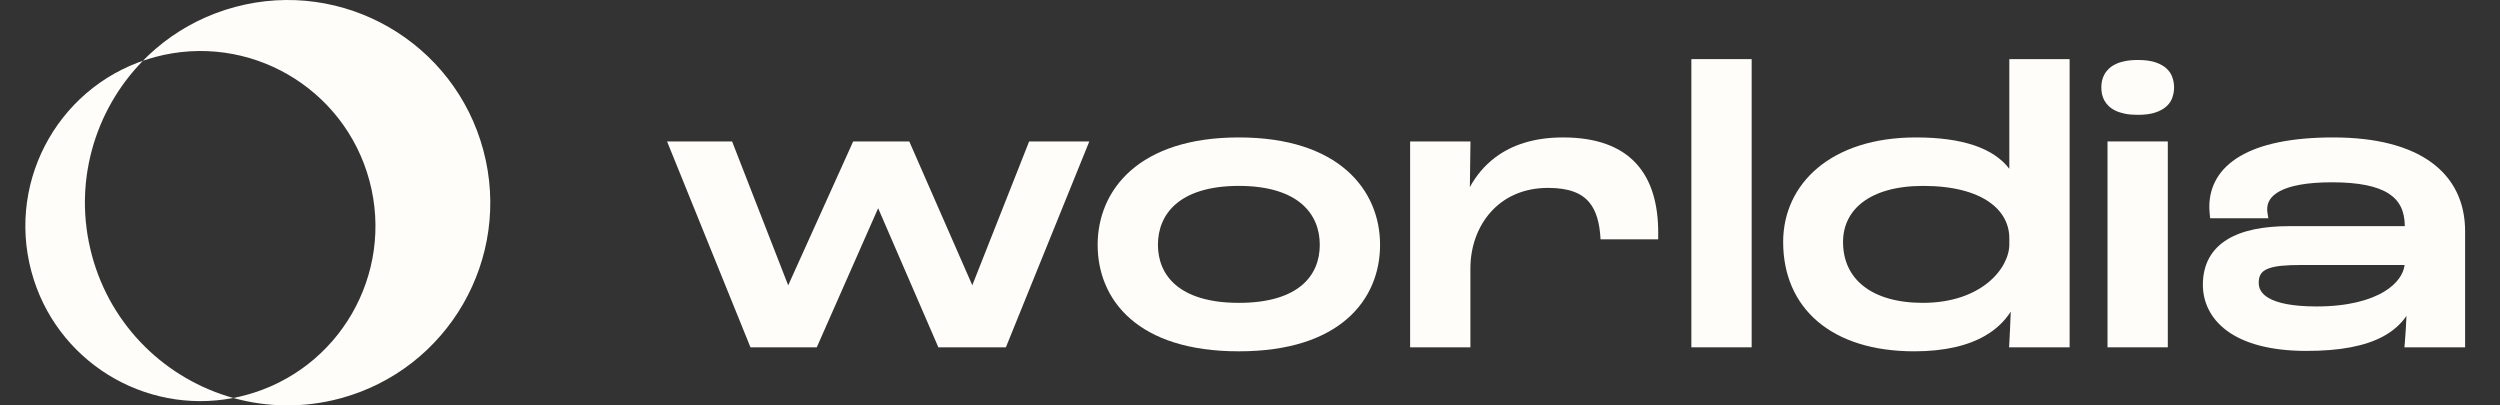
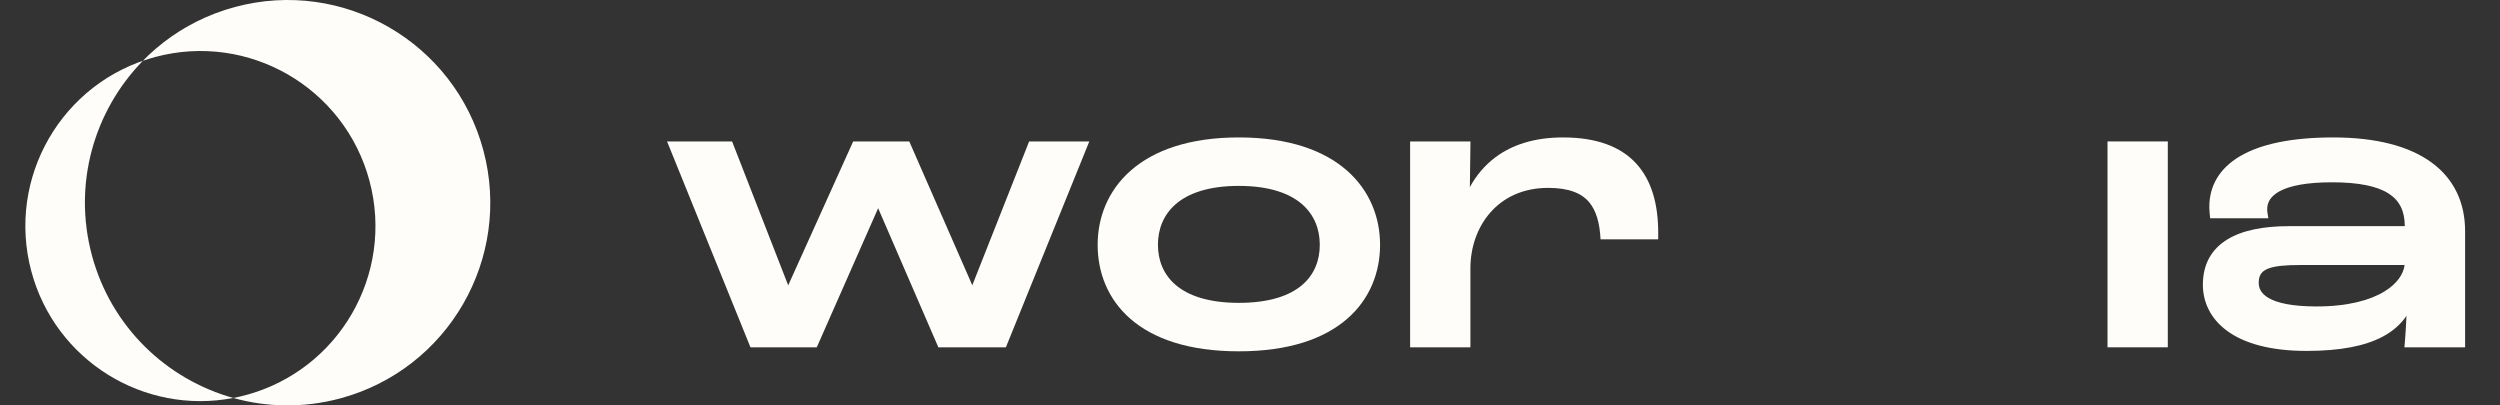
<svg xmlns="http://www.w3.org/2000/svg" width="148" height="24" viewBox="0 0 148 24" fill="none">
  <rect x="0" y="0" width="148" height="24" fill="#333333" stroke="none" />
  <path d="M39.49 8.373L44.428 20.561H48.353L51.986 12.326L55.551 20.561H59.548L64.487 8.373H60.925L57.56 16.887L53.829 8.373H50.508L46.661 16.892L43.34 8.373H39.49Z" fill="#FFFDFA" />
  <path d="M83.479 8.373V20.561H87.048V15.886C87.048 14.638 87.461 13.446 88.238 12.569C89.01 11.696 90.153 11.123 91.648 11.123C92.875 11.123 93.629 11.431 94.088 11.983C94.492 12.47 94.703 13.185 94.753 14.167H98.164C98.165 14.041 98.166 13.912 98.166 13.781C98.166 12.116 97.789 10.696 96.873 9.692C95.952 8.682 94.527 8.136 92.532 8.136C90.825 8.136 89.52 8.575 88.542 9.302C87.887 9.788 87.388 10.398 87.016 11.075L87.052 8.373H83.479Z" fill="#FFFDFA" />
-   <path d="M100.129 3.5V20.561H103.698V3.5H100.129Z" fill="#FFFDFA" />
-   <path fill-rule="evenodd" clip-rule="evenodd" d="M118.952 3.5V9.992C118.019 8.773 116.193 8.136 113.42 8.136C110.924 8.136 108.961 8.811 107.617 9.931C106.27 11.053 105.563 12.609 105.563 14.325C105.563 16.27 106.27 17.898 107.612 19.037C108.95 20.172 110.892 20.798 113.325 20.798C115.124 20.798 116.518 20.461 117.543 19.861C118.189 19.483 118.682 19.003 119.036 18.447C119.012 19.104 118.983 19.765 118.953 20.296L118.938 20.561H122.521V3.5H118.952ZM119.319 17.557C119.316 17.685 119.312 17.815 119.308 17.947C119.315 17.727 119.321 17.511 119.326 17.305L119.326 17.319C119.324 17.372 119.323 17.425 119.322 17.479L119.319 17.557ZM113.827 17.929C112.298 17.929 111.117 17.565 110.323 16.943C109.537 16.326 109.108 15.437 109.108 14.325C109.108 13.383 109.492 12.564 110.261 11.975C111.037 11.381 112.225 11.005 113.851 11.005C115.636 11.005 116.918 11.377 117.746 11.947C118.566 12.512 118.952 13.276 118.952 14.112V14.467C118.952 15.869 117.321 17.929 113.827 17.929Z" fill="#FFFDFA" />
  <path d="M128.334 8.373H124.765V20.561H128.334V8.373Z" fill="#FFFDFA" />
  <path fill-rule="evenodd" clip-rule="evenodd" d="M141.416 11.463C142.061 11.881 142.361 12.504 142.365 13.388H135.518C134.016 13.388 132.746 13.626 131.844 14.183C130.924 14.751 130.41 15.638 130.41 16.856C130.41 17.856 130.84 18.848 131.839 19.583C132.831 20.312 134.362 20.774 136.546 20.774C138.55 20.774 140.015 20.482 141.053 19.931C141.67 19.604 142.131 19.188 142.463 18.699C142.438 19.261 142.406 19.838 142.366 20.287L142.341 20.561H145.934V13.686C145.934 11.982 145.268 10.579 143.935 9.61C142.614 8.65 140.664 8.136 138.124 8.136C135.64 8.136 133.818 8.535 132.608 9.248C131.383 9.97 130.792 11.014 130.792 12.243C130.792 12.294 130.792 12.47 130.818 12.697L130.843 12.921H134.287L134.238 12.628C134.218 12.506 134.218 12.45 134.218 12.388V12.385C134.218 11.993 134.406 11.611 134.971 11.312C135.553 11.004 136.526 10.792 138.052 10.792C139.663 10.792 140.744 11.028 141.416 11.463ZM142.762 17.495L142.762 17.501C142.761 17.54 142.76 17.58 142.759 17.621C142.76 17.578 142.761 17.536 142.762 17.495ZM137.143 18.142C135.654 18.142 134.787 17.924 134.301 17.642C133.837 17.371 133.716 17.041 133.716 16.738C133.716 16.497 133.768 16.329 133.853 16.207C133.937 16.085 134.069 15.984 134.27 15.904C134.688 15.738 135.333 15.688 136.235 15.688H142.353C142.286 16.216 141.921 16.787 141.164 17.251C140.319 17.769 139.001 18.142 137.143 18.142Z" fill="#FFFDFA" />
  <path fill-rule="evenodd" clip-rule="evenodd" d="M73.34 20.798C76.311 20.798 78.404 20.048 79.758 18.869C81.114 17.688 81.7 16.102 81.7 14.491C81.7 12.89 81.101 11.292 79.741 10.098C78.382 8.905 76.289 8.136 73.34 8.136C70.392 8.136 68.299 8.905 66.94 10.098C65.579 11.292 64.981 12.89 64.981 14.491C64.981 16.101 65.56 17.688 66.914 18.869C68.265 20.048 70.358 20.798 73.34 20.798ZM73.34 17.929C71.525 17.929 70.331 17.495 69.594 16.864C68.862 16.237 68.55 15.389 68.55 14.491C68.55 13.581 68.868 12.72 69.604 12.084C70.345 11.445 71.539 11.005 73.34 11.005C75.142 11.005 76.336 11.445 77.077 12.084C77.813 12.72 78.131 13.581 78.131 14.491C78.131 15.401 77.819 16.248 77.087 16.872C76.35 17.5 75.156 17.929 73.34 17.929Z" fill="#FFFDFA" />
-   <path d="M128.609 4.594C128.674 4.786 128.706 4.98 128.706 5.174C128.706 5.369 128.674 5.564 128.609 5.758C128.548 5.951 128.436 6.124 128.274 6.278C128.115 6.432 127.897 6.557 127.619 6.653C127.342 6.75 126.989 6.798 126.56 6.798C126.272 6.798 126.019 6.776 125.801 6.733C125.583 6.688 125.394 6.627 125.235 6.551C125.075 6.473 124.942 6.382 124.834 6.278C124.726 6.174 124.64 6.063 124.576 5.944C124.512 5.823 124.465 5.696 124.437 5.565C124.411 5.434 124.399 5.303 124.399 5.174C124.399 5.048 124.411 4.92 124.437 4.791C124.465 4.66 124.512 4.535 124.576 4.416C124.64 4.294 124.726 4.182 124.834 4.078C124.942 3.972 125.075 3.88 125.235 3.801C125.394 3.723 125.583 3.662 125.801 3.619C126.019 3.574 126.272 3.551 126.56 3.551C126.989 3.551 127.342 3.599 127.619 3.695C127.897 3.791 128.115 3.917 128.274 4.071C128.436 4.225 128.548 4.399 128.609 4.594Z" fill="#FFFDFA" />
  <path d="M20.131 23.588C26.531 21.873 30.329 15.295 28.614 8.895C26.899 2.495 20.32 -1.303 13.921 0.412C7.581 2.11 3.795 8.581 5.39 14.923C4.336 10.732 5.632 6.485 8.461 3.596C8.697 3.515 8.937 3.441 9.182 3.375C14.709 1.894 20.391 5.174 21.872 10.702C23.353 16.229 20.073 21.91 14.545 23.391C14.3 23.457 14.056 23.513 13.811 23.56C15.81 24.118 17.98 24.164 20.131 23.588Z" fill="#FFFDFA" />
  <path d="M13.811 23.56C8.523 24.577 3.271 21.347 1.856 16.064C0.375 10.537 3.655 4.856 9.182 3.375C8.937 3.441 8.697 3.515 8.461 3.596C5.591 6.527 4.299 10.855 5.438 15.105C6.576 19.354 9.859 22.457 13.811 23.56Z" fill="#FFFDFA" />
</svg>